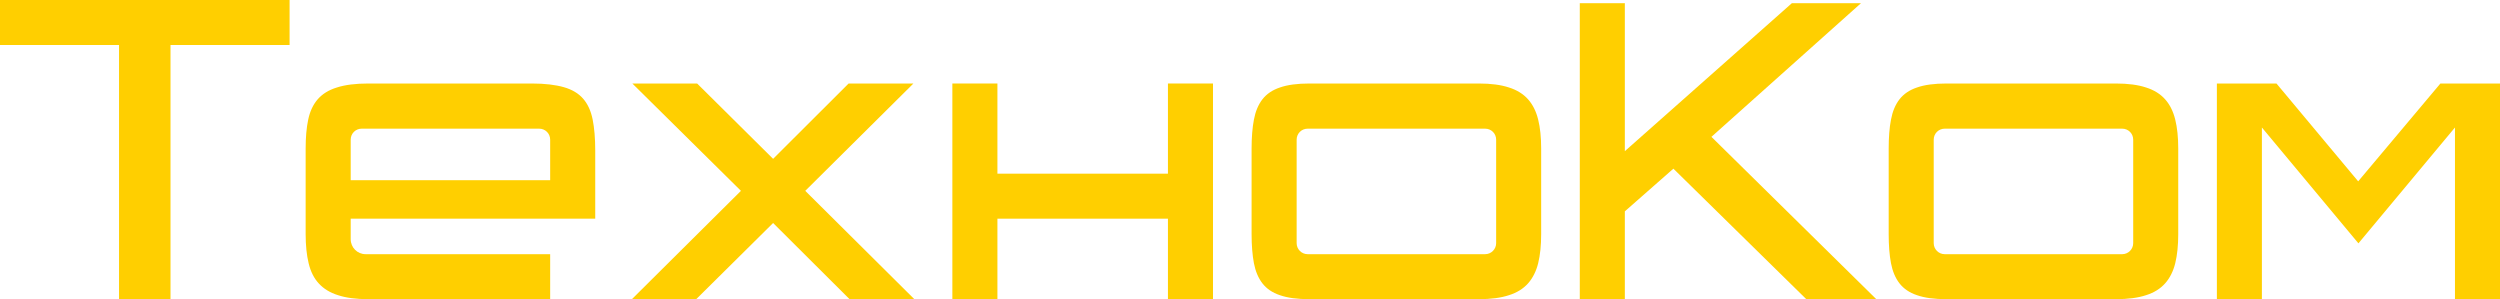
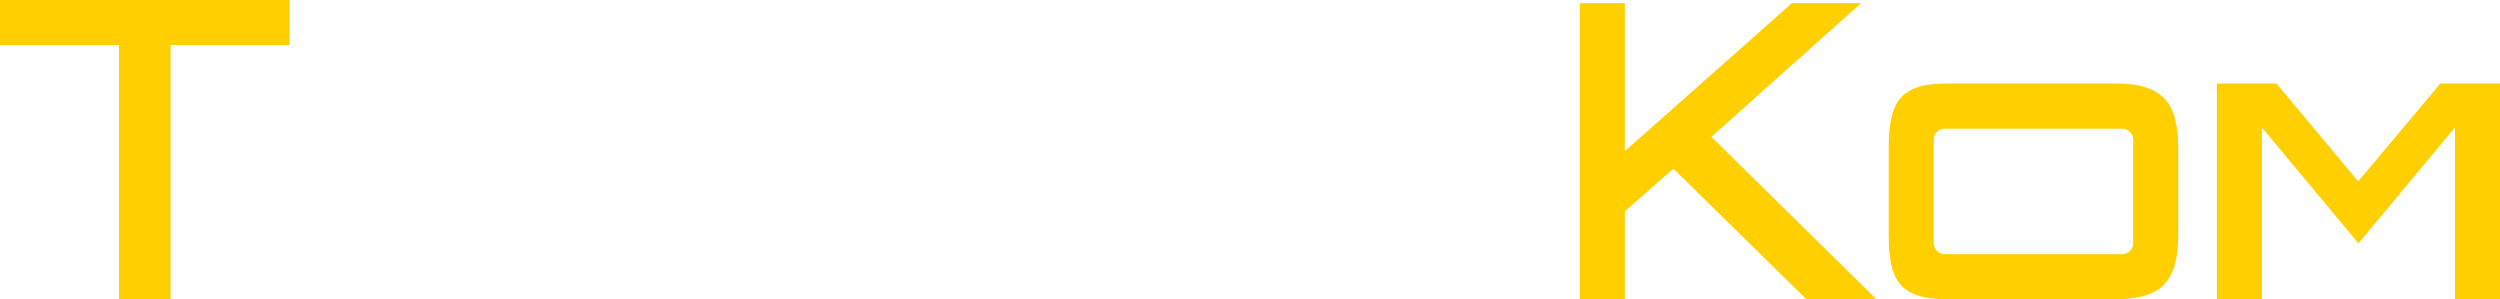
<svg xmlns="http://www.w3.org/2000/svg" fill="none" fill-rule="evenodd" stroke="black" stroke-linejoin="bevel" stroke-miterlimit="10" font-family="Times New Roman" font-size="16" style="font-variant-ligatures:none" width="149.995pt" height="17.954pt" viewBox="247.505 -4158.62 149.995 17.954">
  <defs>
    <style type="text/css">@import url('https://themes.googleusercontent.com/fonts/css?family=Open Sans:400,600');</style>
  </defs>
  <g id="Page background" transform="scale(1 -1)" stroke-width="0.501" />
  <g id="MouseOff" transform="scale(1 -1)" stroke-width="0.501">
    <g id="Group" fill="#ffcf00" fill-rule="nonzero" stroke-linejoin="miter" stroke="none" stroke-width="0.25" stroke-miterlimit="0.153">
      <path d="M 247.505,4155.92 L 254.647,4155.92 L 254.647,4140.67 L 257.735,4140.67 L 257.735,4155.92 L 264.879,4155.92 L 264.879,4158.62 L 247.505,4158.62 L 247.505,4155.92 Z" marker-start="none" marker-end="none" />
-       <path d="M 302.308,4153.61 L 298.421,4153.61 L 293.89,4149.09 L 289.331,4153.61 L 285.444,4153.61 L 291.96,4147.17 L 285.417,4140.67 L 289.276,4140.67 L 293.89,4145.24 L 298.477,4140.67 L 302.364,4140.67 L 295.819,4147.17 L 302.308,4153.61 Z" marker-start="none" marker-end="none" />
-       <path d="M 317.579,4148.2 L 307.348,4148.2 L 307.348,4153.61 L 304.645,4153.61 L 304.645,4140.67 L 307.348,4140.67 L 307.348,4145.5 L 317.579,4145.5 L 317.579,4140.67 L 320.282,4140.67 L 320.282,4153.61 L 317.579,4153.61 L 317.579,4148.2 Z" marker-start="none" marker-end="none" />
      <path d="M 359.162,4158.43 L 355.015,4158.43 L 344.992,4149.55 L 344.992,4158.43 L 342.289,4158.43 L 342.289,4140.67 L 344.992,4140.67 L 344.992,4145.94 L 347.905,4148.5 L 355.88,4140.67 L 360.079,4140.67 L 350.187,4150.41 L 359.162,4158.43 Z" marker-start="none" marker-end="none" />
      <path d="M 393.924,4153.61 L 388.991,4147.74 L 384.088,4153.61 L 380.513,4153.61 L 380.513,4140.67 L 383.214,4140.67 L 383.214,4150.97 L 389.006,4144.02 L 394.798,4150.97 L 394.798,4140.67 L 397.5,4140.67 L 397.5,4153.61 L 393.924,4153.61 Z" marker-start="none" marker-end="none" />
      <path d="M 375.493,4144.03 C 375.493,4143.67 375.198,4143.37 374.836,4143.37 L 364.182,4143.37 C 363.819,4143.37 363.524,4143.67 363.524,4144.03 L 363.524,4150.24 C 363.524,4150.61 363.819,4150.9 364.182,4150.9 L 374.836,4150.9 C 375.198,4150.9 375.493,4150.61 375.493,4150.24 L 375.493,4144.03 Z M 377.409,4152.66 C 377.125,4152.98 376.743,4153.22 376.265,4153.37 C 375.787,4153.53 375.179,4153.61 374.446,4153.61 L 364.296,4153.61 C 363.56,4153.61 362.968,4153.53 362.518,4153.37 C 362.068,4153.22 361.719,4152.98 361.47,4152.66 C 361.221,4152.34 361.051,4151.93 360.96,4151.44 C 360.867,4150.96 360.822,4150.38 360.822,4149.7 L 360.822,4144.58 C 360.822,4143.9 360.867,4143.32 360.96,4142.83 C 361.051,4142.35 361.221,4141.94 361.47,4141.62 C 361.719,4141.3 362.068,4141.06 362.518,4140.91 C 362.968,4140.75 363.56,4140.67 364.296,4140.67 L 374.446,4140.67 C 375.179,4140.67 375.787,4140.75 376.265,4140.91 C 376.743,4141.06 377.125,4141.3 377.409,4141.62 C 377.695,4141.94 377.897,4142.35 378.016,4142.83 C 378.135,4143.32 378.195,4143.9 378.195,4144.58 L 378.195,4149.7 C 378.195,4150.38 378.135,4150.96 378.016,4151.44 C 377.897,4151.93 377.695,4152.34 377.409,4152.66 Z" marker-start="none" marker-end="none" />
-       <path d="M 337.271,4144.03 C 337.271,4143.67 336.976,4143.37 336.611,4143.37 L 325.96,4143.37 C 325.596,4143.37 325.301,4143.67 325.301,4144.03 L 325.301,4150.24 C 325.301,4150.61 325.596,4150.9 325.96,4150.9 L 336.611,4150.9 C 336.976,4150.9 337.271,4150.61 337.271,4150.24 L 337.271,4144.03 Z M 339.187,4152.66 C 338.902,4152.98 338.52,4153.22 338.042,4153.37 C 337.563,4153.53 336.957,4153.61 336.222,4153.61 L 326.074,4153.61 C 325.338,4153.61 324.745,4153.53 324.295,4153.37 C 323.844,4153.22 323.495,4152.98 323.247,4152.66 C 322.999,4152.34 322.828,4151.93 322.737,4151.44 C 322.645,4150.96 322.598,4150.38 322.598,4149.7 L 322.598,4144.58 C 322.598,4143.9 322.645,4143.32 322.737,4142.83 C 322.828,4142.35 322.999,4141.94 323.247,4141.62 C 323.495,4141.3 323.844,4141.06 324.295,4140.91 C 324.745,4140.75 325.338,4140.67 326.074,4140.67 L 336.222,4140.67 C 336.957,4140.67 337.563,4140.75 338.042,4140.91 C 338.52,4141.06 338.902,4141.3 339.187,4141.62 C 339.471,4141.94 339.674,4142.35 339.793,4142.83 C 339.913,4143.32 339.972,4143.9 339.972,4144.58 L 339.972,4149.7 C 339.972,4150.38 339.913,4150.96 339.793,4151.44 C 339.674,4151.93 339.471,4152.34 339.187,4152.66 Z" marker-start="none" marker-end="none" />
-       <path d="M 280.514,4147.81 L 268.546,4147.81 L 268.546,4150.24 C 268.546,4150.61 268.84,4150.9 269.204,4150.9 L 279.856,4150.9 C 280.22,4150.9 280.514,4150.61 280.514,4150.24 L 280.514,4147.81 Z M 282.491,4152.7 C 282.212,4153.02 281.824,4153.25 281.332,4153.39 C 280.838,4153.53 280.2,4153.61 279.417,4153.61 L 269.613,4153.61 C 268.837,4153.61 268.204,4153.53 267.714,4153.37 C 267.224,4153.22 266.841,4152.98 266.564,4152.66 C 266.287,4152.34 266.098,4151.93 265.996,4151.44 C 265.894,4150.96 265.843,4150.38 265.843,4149.7 L 265.843,4144.58 C 265.843,4143.9 265.903,4143.31 266.024,4142.82 C 266.144,4142.32 266.346,4141.92 266.634,4141.61 C 266.919,4141.3 267.302,4141.06 267.784,4140.91 C 268.263,4140.75 268.874,4140.67 269.613,4140.67 L 280.514,4140.67 L 280.514,4143.37 L 269.439,4143.37 C 268.945,4143.37 268.546,4143.77 268.546,4144.27 L 268.546,4145.5 L 283.218,4145.5 L 283.218,4149.58 C 283.218,4150.32 283.165,4150.94 283.063,4151.45 C 282.961,4151.96 282.77,4152.38 282.491,4152.7 Z" marker-start="none" marker-end="none" />
    </g>
  </g>
</svg>